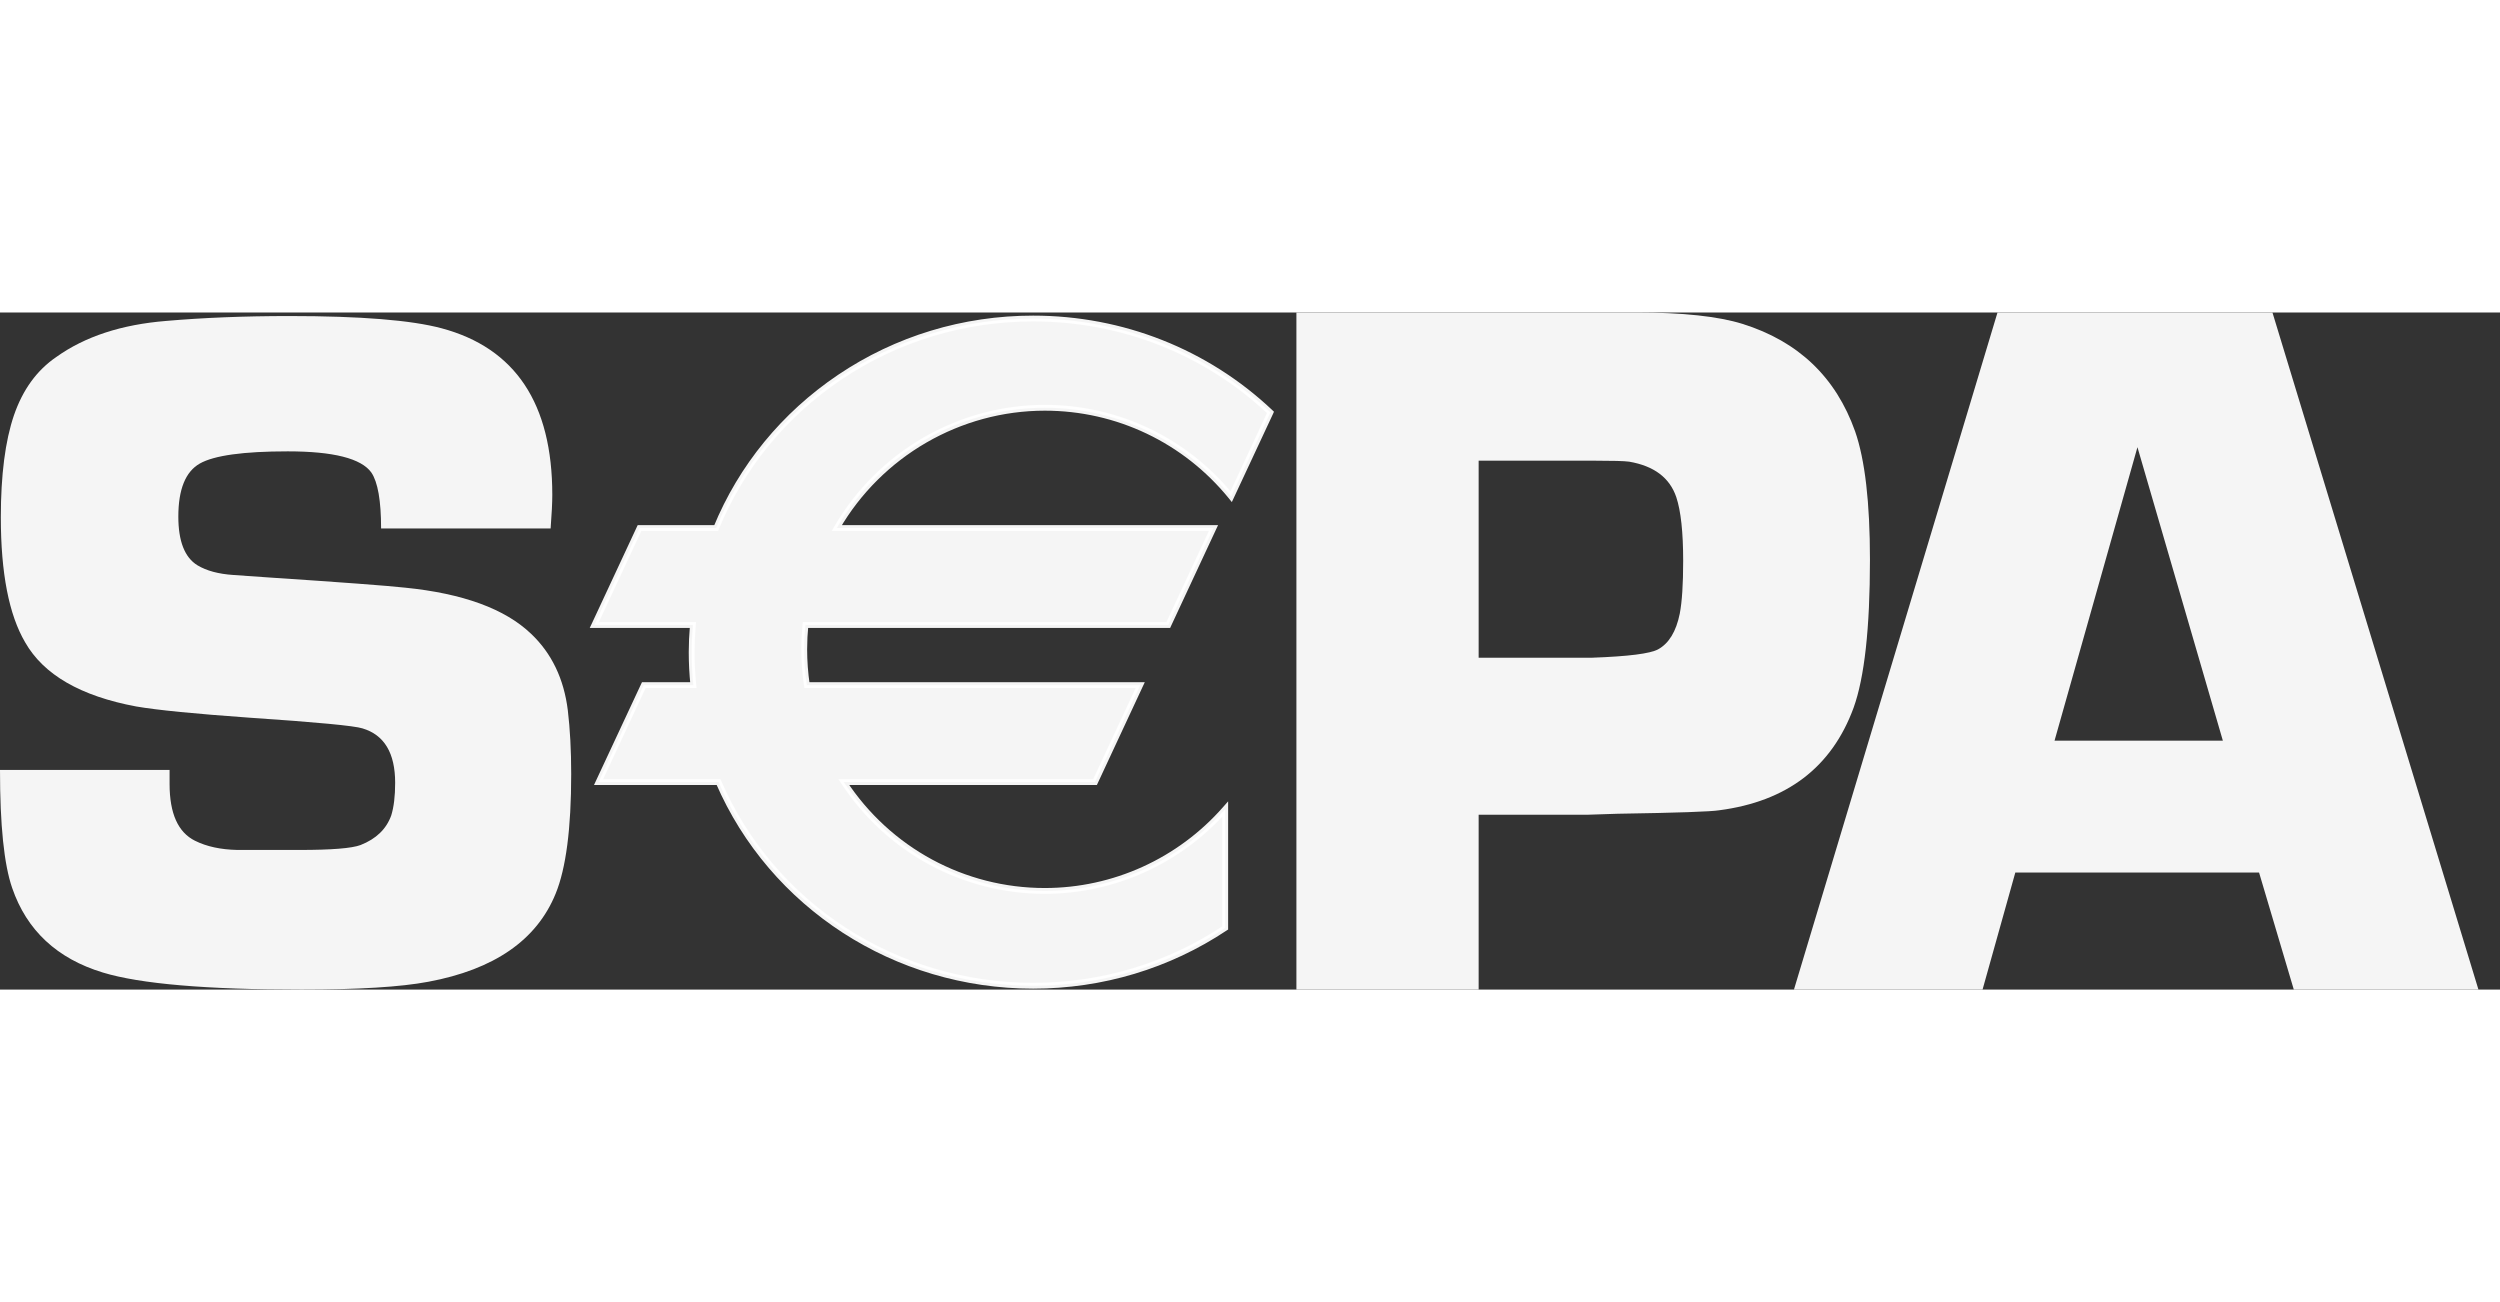
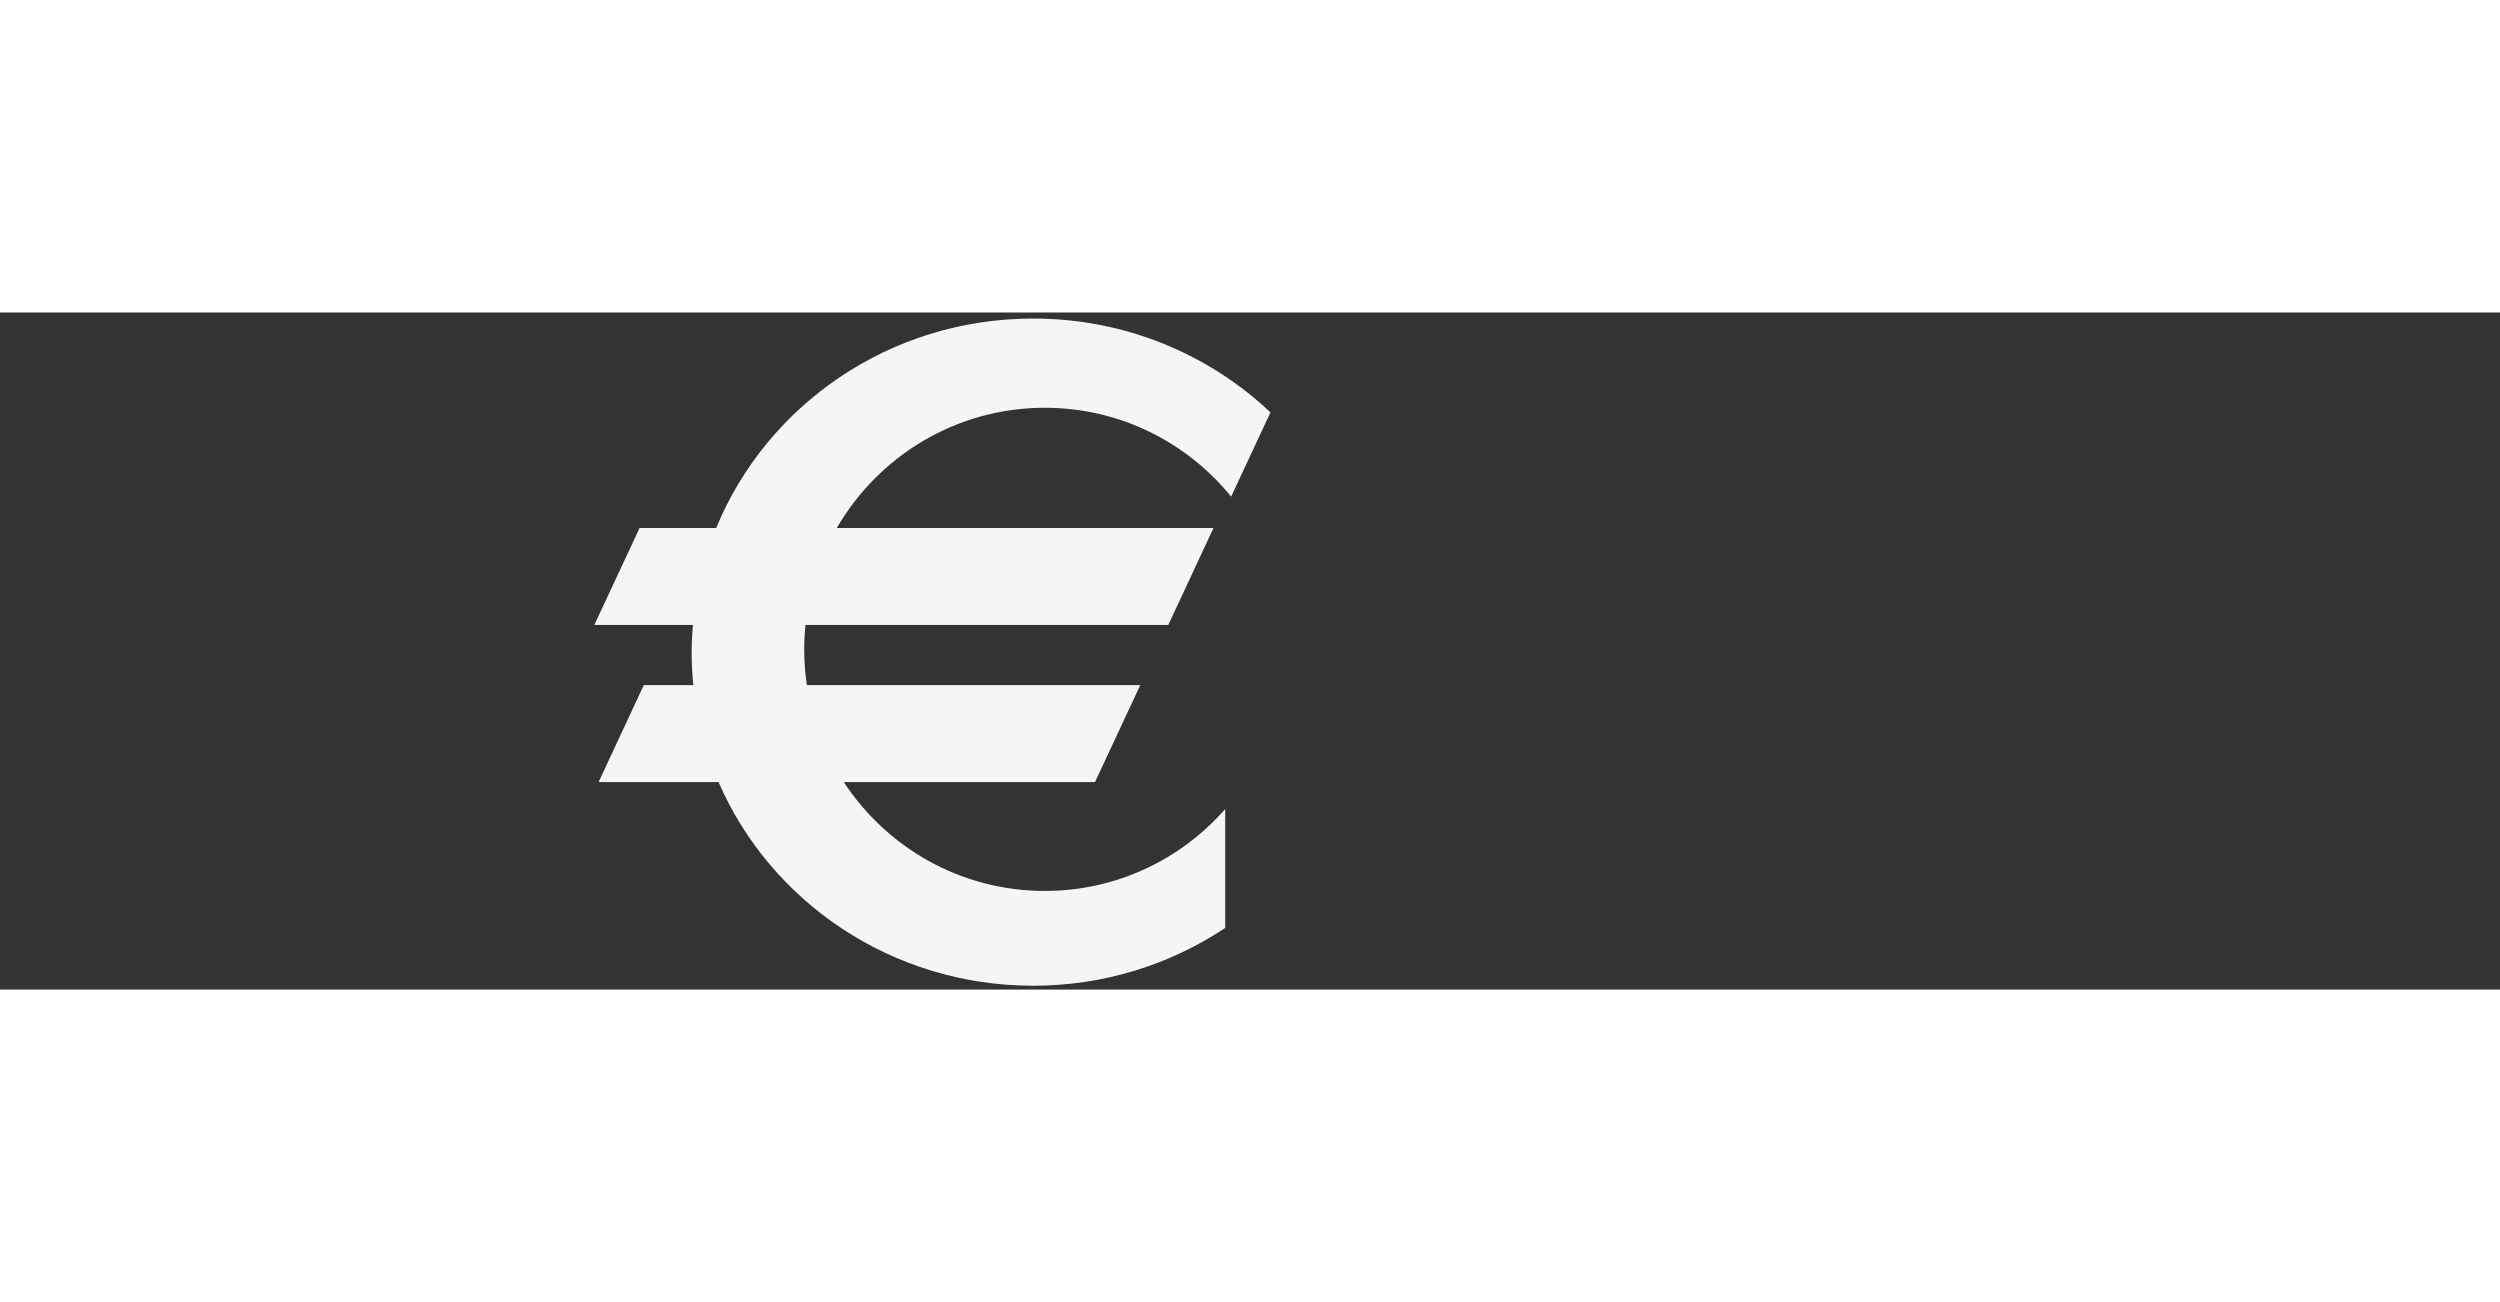
<svg xmlns="http://www.w3.org/2000/svg" height="25" viewBox="0 0 48 13" fill="none">
  <rect x="0" y="0" width="48" height="13" fill="#333333" stroke="none" />
-   <path d="M10.572 4.147H7.317C7.317 3.612 7.254 3.254 7.129 3.071C6.935 2.802 6.4 2.666 5.525 2.666C4.675 2.666 4.111 2.744 3.836 2.9C3.562 3.056 3.424 3.396 3.424 3.918C3.424 4.391 3.546 4.703 3.79 4.853C3.965 4.959 4.196 5.021 4.484 5.04L5.141 5.086C6.548 5.179 7.427 5.245 7.777 5.283C8.89 5.395 9.697 5.69 10.198 6.17C10.592 6.544 10.827 7.033 10.902 7.637C10.945 7.998 10.967 8.407 10.967 8.861C10.967 9.907 10.867 10.674 10.668 11.159C10.305 12.05 9.49 12.614 8.223 12.85C7.692 12.95 6.88 13 5.788 13C3.964 13 2.694 12.891 1.976 12.673C1.096 12.406 0.515 11.865 0.234 11.05C0.077 10.596 0 9.84 0 8.783H3.256C3.256 8.9 3.256 8.991 3.256 9.053C3.256 9.618 3.418 9.98 3.743 10.142C3.967 10.254 4.238 10.312 4.557 10.319H5.754C6.365 10.319 6.754 10.288 6.922 10.225C7.222 10.107 7.418 9.918 7.512 9.656C7.562 9.494 7.587 9.286 7.587 9.03C7.587 8.458 7.378 8.11 6.96 7.985C6.804 7.935 6.078 7.866 4.783 7.779C3.742 7.705 3.019 7.634 2.614 7.564C1.548 7.365 0.838 6.955 0.483 6.333C0.172 5.804 0.016 5.004 0.016 3.933C0.016 3.119 0.1 2.465 0.268 1.973C0.437 1.482 0.708 1.108 1.083 0.853C1.632 0.461 2.334 0.231 3.189 0.162C3.901 0.1 4.69 0.068 5.558 0.068C6.924 0.068 7.898 0.147 8.479 0.303C9.896 0.683 10.604 1.749 10.604 3.501C10.604 3.645 10.594 3.859 10.572 4.147Z" fill="white" fill-opacity="0.95" />
-   <path d="M24.891 13V0H29.992H30.792H31.411C32.306 0 32.988 0.073 33.457 0.219C34.529 0.555 35.249 1.243 35.618 2.282C35.808 2.828 35.903 3.649 35.903 4.746C35.903 6.065 35.797 7.012 35.589 7.589C35.17 8.73 34.31 9.387 33.01 9.557C32.857 9.583 32.206 9.606 31.058 9.624L30.477 9.643H28.39V13H24.891ZM28.39 6.628H30.572C31.264 6.603 31.685 6.55 31.836 6.467C32.043 6.353 32.182 6.125 32.251 5.784C32.295 5.557 32.317 5.219 32.317 4.77C32.317 4.22 32.273 3.812 32.185 3.546C32.059 3.173 31.758 2.946 31.28 2.864C31.186 2.851 30.96 2.845 30.602 2.845H28.39V6.628Z" fill="white" fill-opacity="0.95" />
-   <path d="M43.374 10.753H38.694L38.065 13H34.444L38.352 0H43.631L47.586 13H44.041L43.374 10.753ZM42.679 8.221L41.039 2.586L39.447 8.221H42.679Z" fill="white" fill-opacity="0.95" />
  <path d="M20.06 1.829C21.503 1.829 22.792 2.494 23.638 3.535L24.393 1.918C23.213 0.803 21.607 0.116 19.836 0.116C17.078 0.116 14.719 1.781 13.751 4.138H12.28L11.411 5.999H13.304C13.289 6.172 13.28 6.345 13.28 6.521C13.28 6.734 13.291 6.945 13.312 7.154H12.361L11.493 9.016H13.796C14.792 11.313 17.122 12.926 19.836 12.926C21.204 12.926 22.473 12.516 23.524 11.816V9.534C22.678 10.498 21.44 11.106 20.06 11.106C18.447 11.106 17.027 10.275 16.201 9.016H21.024L21.893 7.154H15.492C15.458 6.93 15.441 6.701 15.441 6.467C15.441 6.309 15.449 6.153 15.464 5.999H22.431L23.299 4.138H16.066C16.866 2.758 18.355 1.829 20.06 1.829Z" fill="white" fill-opacity="0.95" />
-   <path d="M20.06 1.885C21.435 1.885 22.724 2.499 23.595 3.57L23.651 3.64L23.689 3.559L24.444 1.942L24.46 1.905L24.431 1.877C23.191 0.705 21.559 0.06 19.836 0.06C18.49 0.06 17.195 0.453 16.091 1.197C15.013 1.923 14.186 2.933 13.7 4.117L13.751 4.082H12.28H12.244L12.229 4.114L11.361 5.976L11.323 6.056H11.411H13.304L13.248 5.995C13.232 6.188 13.224 6.36 13.224 6.521C13.224 6.73 13.235 6.945 13.257 7.16L13.312 7.098H12.361H12.326L12.311 7.13L11.442 8.992L11.405 9.072H11.493H13.796L13.745 9.038C14.783 11.434 17.174 12.982 19.836 12.982C21.17 12.982 22.456 12.595 23.555 11.863L23.58 11.847V11.816V9.534V9.386L23.482 9.497C22.615 10.484 21.368 11.05 20.06 11.05C18.521 11.05 17.096 10.278 16.247 8.985L16.201 9.072H21.024H21.06L21.075 9.04L21.943 7.177L21.98 7.098H21.892H15.492L15.547 7.146C15.514 6.92 15.497 6.692 15.497 6.467C15.497 6.314 15.505 6.159 15.52 6.005L15.464 6.056H22.431H22.467L22.482 6.023L23.35 4.161L23.387 4.082H23.299H16.066L16.115 4.166C16.93 2.759 18.442 1.885 20.06 1.885ZM16.066 4.194H23.299L23.248 4.114L22.38 5.976L22.431 5.944H15.464H15.414L15.408 5.994C15.393 6.151 15.385 6.311 15.385 6.467C15.385 6.698 15.402 6.932 15.436 7.162L15.444 7.21H15.492H21.892L21.842 7.13L20.974 8.992L21.024 8.96H16.201H16.097L16.154 9.046C17.023 10.371 18.484 11.162 20.06 11.162C21.4 11.162 22.678 10.582 23.567 9.571L23.468 9.534V11.816L23.493 11.77C22.412 12.49 21.148 12.87 19.836 12.87C17.218 12.87 14.868 11.348 13.848 8.994L13.833 8.96H13.796H11.493L11.544 9.04L12.412 7.177L12.361 7.21H13.312H13.374L13.368 7.148C13.347 6.938 13.336 6.727 13.336 6.521C13.336 6.364 13.344 6.194 13.359 6.004L13.364 5.944H13.304H11.411L11.462 6.023L12.33 4.161L12.28 4.194H13.751H13.788L13.802 4.159C14.281 2.996 15.094 2.003 16.154 1.289C17.239 0.559 18.513 0.172 19.836 0.172C21.531 0.172 23.135 0.806 24.354 1.958L24.342 1.894L23.588 3.512L23.682 3.5C22.789 2.403 21.469 1.773 20.06 1.773C18.402 1.773 16.854 2.668 16.018 4.11L15.969 4.194H16.066Z" fill="white" fill-opacity="0.95" />
</svg>